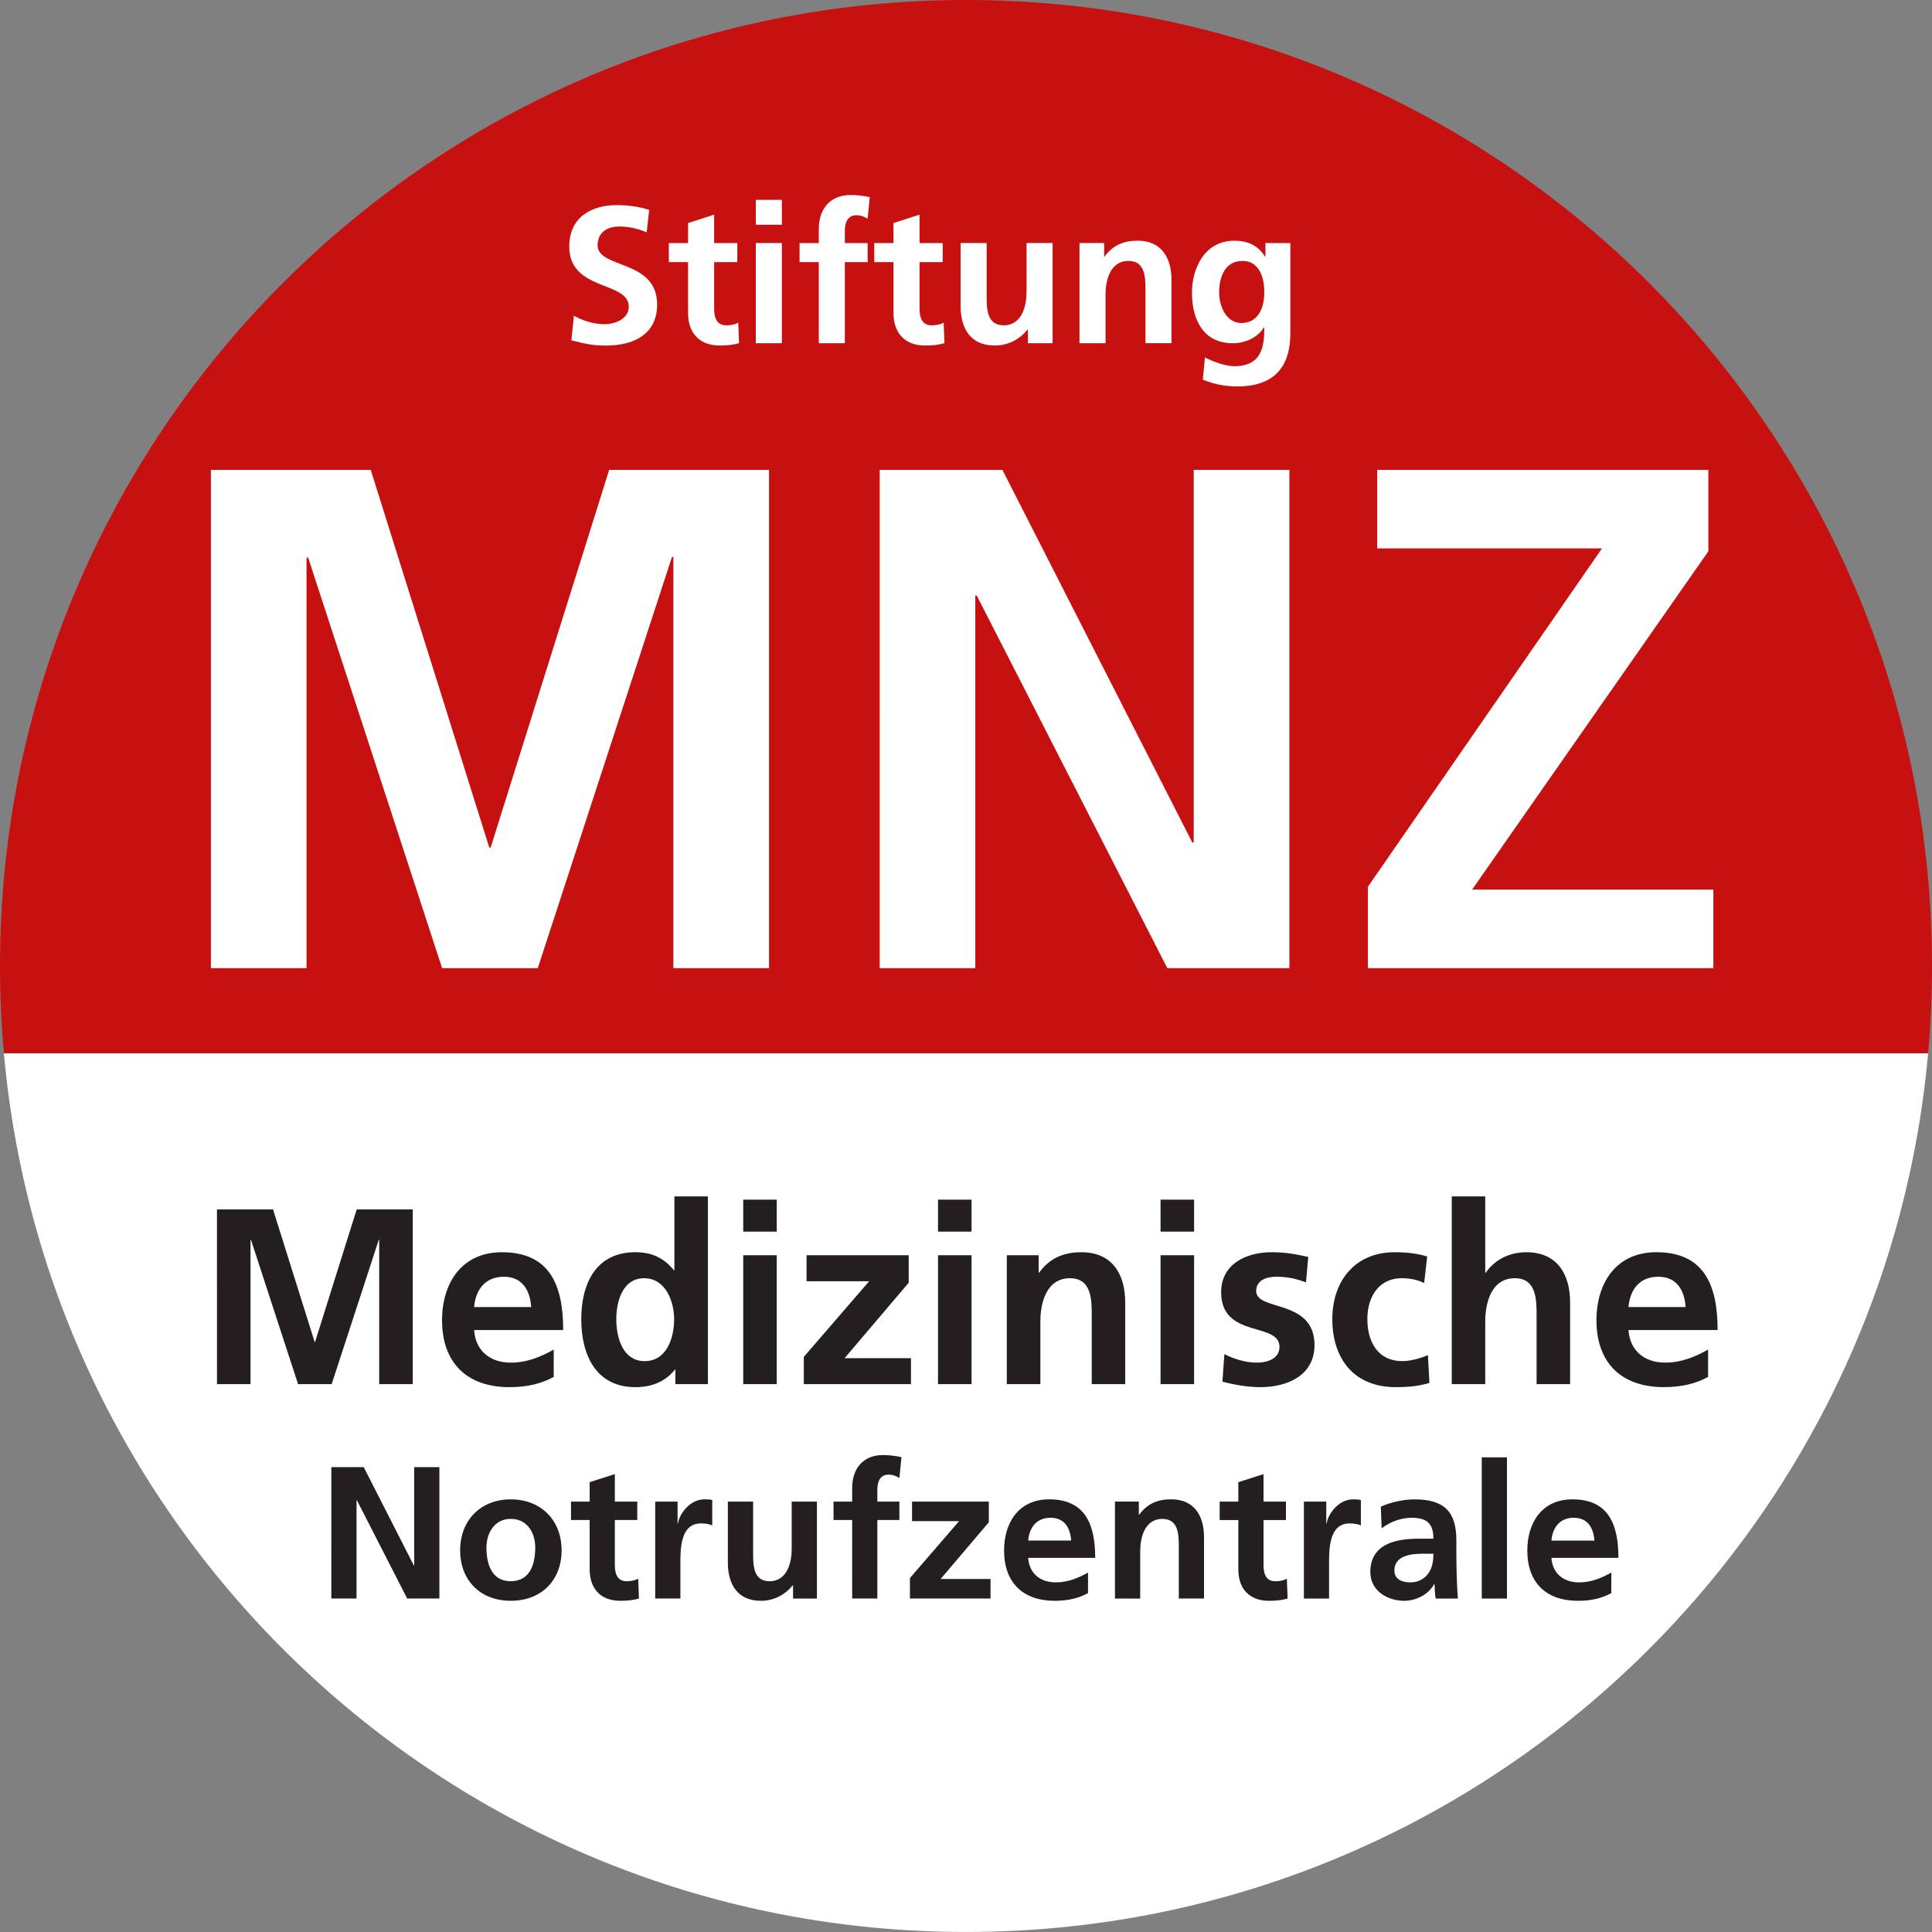
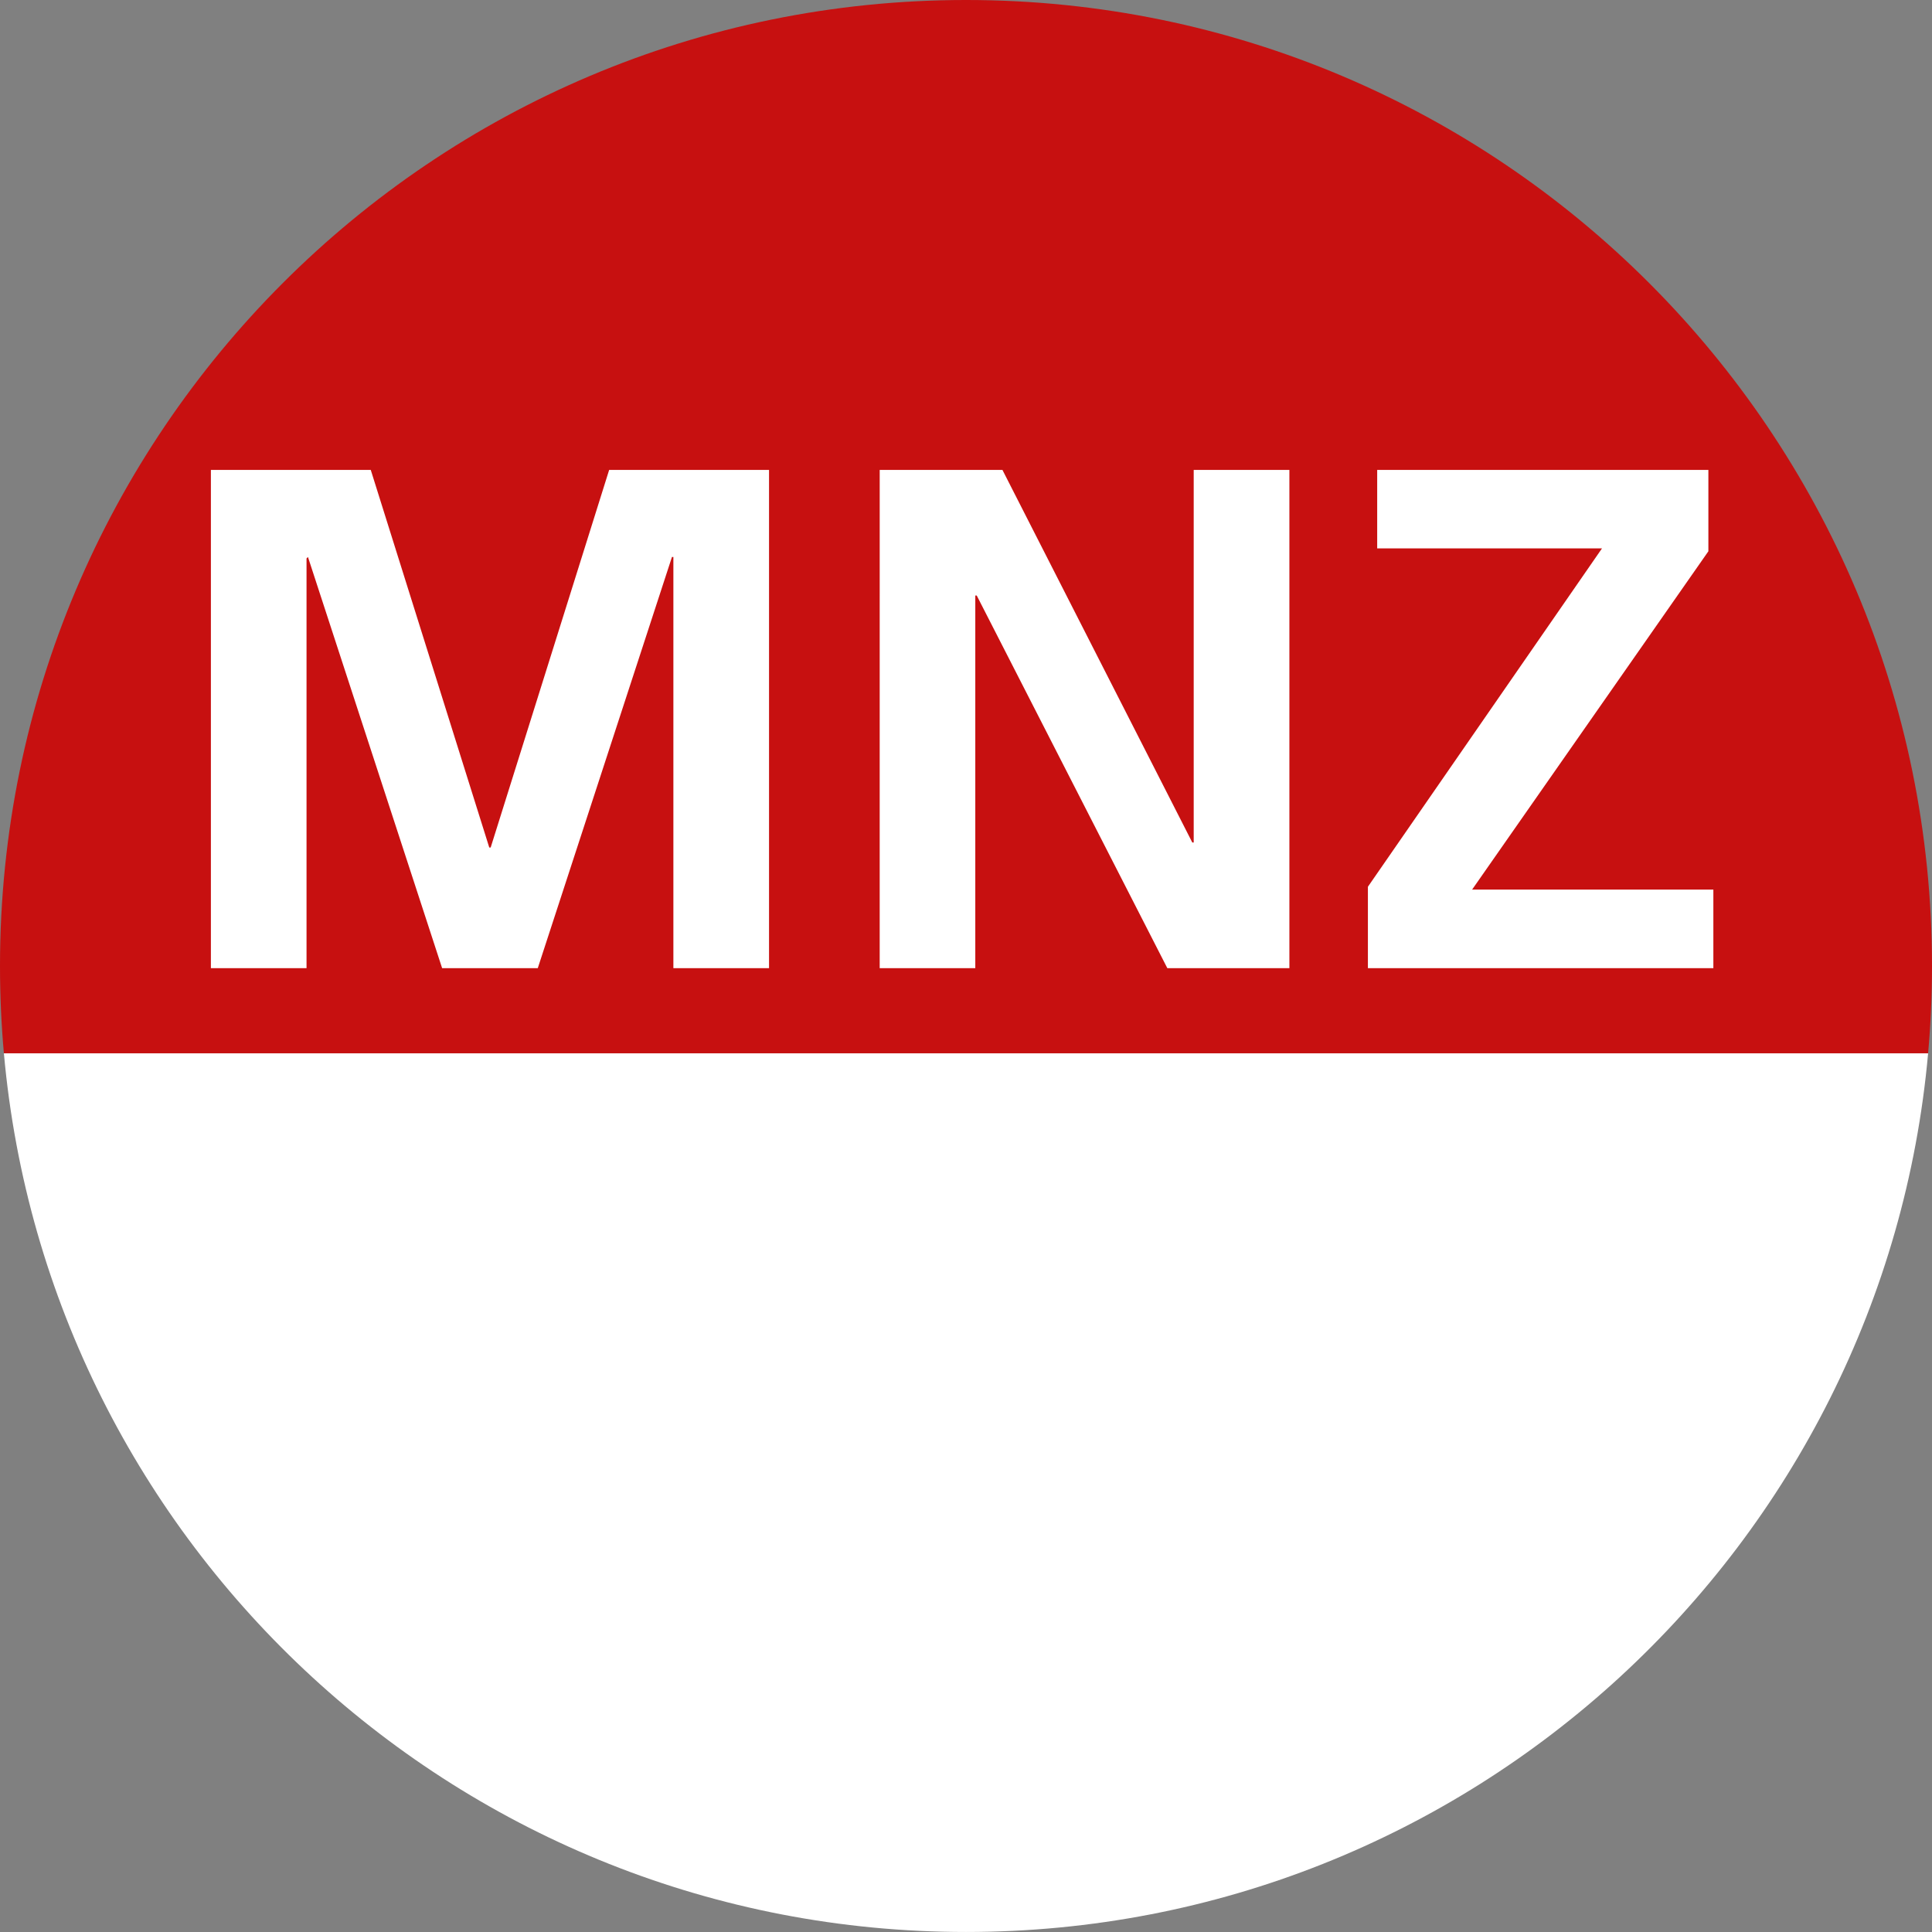
<svg xmlns="http://www.w3.org/2000/svg" width="159" height="159" viewBox="0 0 159 159" fill="none">
  <rect x="0" y="0" width="159" height="159" fill="#808080" stroke="none" />
  <g clip-path="url(#clip0_104_2)">
    <path d="M79.5 158.998C38.017 158.998 3.951 127.222 0.32 86.682H158.68C155.049 127.224 120.983 158.998 79.5 158.998Z" fill="white" />
    <path d="M158.68 86.684C158.892 84.318 159 81.92 159 79.498C158.998 35.593 123.406 0 79.5 0C35.594 0 0 35.593 0 79.498C0 81.92 0.108 84.316 0.32 86.682" fill="#C71010" />
    <path d="M112.575 79.677H141.006V73.213H121.151L140.596 45.37V38.673H113.34V45.132H131.841L112.576 72.978V79.675L112.575 79.677ZM72.397 79.677H80.265V49.012H80.384L96.068 79.677H106.114V38.675H98.24V69.338H98.125L82.5 38.675H72.398L72.397 79.677ZM17.356 79.677H25.227V45.957L25.344 45.84L36.386 79.677H44.258L55.301 45.84H55.418V79.677H63.29V38.675H50.132L40.381 69.749H40.266L30.513 38.675H17.356V79.677Z" fill="white" />
-     <path d="M104.145 20.002V21.124H104.113C103.521 20.18 102.673 19.811 101.583 19.811C99.119 19.811 98.097 22.1 98.097 24.086C98.097 26.296 99.023 28.246 101.457 28.246C102.658 28.246 103.619 27.638 104.021 26.936H104.05C104.05 28.358 103.939 30.139 101.569 30.139C100.894 30.139 99.822 29.772 99.166 29.415L98.99 31.243C100.014 31.673 100.991 31.801 101.84 31.801C105.296 31.801 106.193 29.69 106.193 27.448V20.003L104.145 20.002ZM102.158 26.583C100.926 26.583 100.332 25.206 100.332 24.084C100.332 22.817 100.797 21.473 102.256 21.473C103.505 21.473 104.049 22.626 104.049 24.035C104.049 25.414 103.505 26.583 102.158 26.583ZM88.84 28.245H90.983V24.21C90.983 23.154 91.32 21.473 92.875 21.473C94.251 21.473 94.268 22.834 94.268 23.843V28.243H96.41V23.041C96.41 21.185 95.566 19.809 93.613 19.809C92.489 19.809 91.577 20.178 90.904 21.122H90.871V20.002H88.84V28.245ZM86.628 20.002H84.484V24.037C84.484 25.092 84.148 26.773 82.593 26.773C81.218 26.773 81.2 25.412 81.2 24.405V20.002H79.058V25.206C79.058 27.061 79.904 28.437 81.856 28.437C82.978 28.437 83.907 27.925 84.562 27.126H84.596V28.245H86.628V20.002ZM73.534 25.765C73.534 27.399 74.46 28.437 76.14 28.437C76.781 28.437 77.279 28.372 77.725 28.245L77.662 26.551C77.438 26.695 77.069 26.775 76.685 26.775C75.869 26.775 75.678 26.118 75.678 25.414V21.571H77.583V20.003H75.678V17.667L73.534 18.356V20.003H71.949V21.571H73.534V25.765ZM67.386 28.245H69.529V21.571H71.404V20.003H69.529V18.979C69.529 18.336 69.754 17.714 70.476 17.714C70.939 17.714 71.21 17.891 71.404 18.001L71.579 16.225C71.165 16.128 70.553 16.049 70.011 16.049C68.314 16.049 67.386 17.201 67.386 18.85V20.003H65.803V21.571H67.386V28.245ZM62.2 18.495H64.344V16.447H62.2V18.495ZM62.2 28.245H64.344V20.002H62.2V28.245ZM56.627 25.765C56.627 27.399 57.557 28.437 59.236 28.437C59.876 28.437 60.372 28.372 60.821 28.245L60.757 26.551C60.533 26.695 60.164 26.775 59.78 26.775C58.965 26.775 58.773 26.118 58.773 25.414V21.571H60.678V20.003H58.773V17.667L56.627 18.356V20.003H55.044V21.571H56.627V25.765ZM53.426 17.279C52.61 17.008 51.713 16.881 50.754 16.881C48.783 16.881 46.848 17.793 46.848 20.29C46.848 23.989 51.746 23.109 51.746 25.239C51.746 26.247 50.611 26.681 49.761 26.681C48.879 26.681 47.998 26.406 47.231 25.99L47.025 28.007C48.127 28.279 48.669 28.439 49.891 28.439C52.148 28.439 54.081 27.511 54.081 25.062C54.081 21.316 49.183 22.132 49.183 20.192C49.183 18.976 50.177 18.64 50.946 18.64C51.731 18.64 52.515 18.817 53.22 19.121L53.426 17.279Z" fill="white" />
-     <path d="M132.608 129.42C131.832 129.855 130.965 130.228 129.959 130.228C128.671 130.228 127.771 129.497 127.678 128.211H133.193C133.193 125.42 132.36 123.393 129.398 123.393C126.918 123.393 125.695 125.298 125.695 127.608C125.695 130.228 127.227 131.744 129.862 131.744C130.979 131.744 131.848 131.528 132.606 131.11L132.608 129.42ZM127.68 126.787C127.772 125.716 128.361 124.91 129.523 124.91C130.686 124.91 131.152 125.779 131.215 126.787H127.68ZM121.946 131.558H124.021V119.939H121.946V131.558ZM114.755 129.249C114.755 128.022 116.136 127.87 117.064 127.87H117.966C117.966 128.491 117.871 129.064 117.53 129.513C117.205 129.948 116.709 130.228 116.073 130.228C115.329 130.228 114.755 129.934 114.755 129.249ZM113.703 125.779C114.399 125.251 115.283 124.91 116.167 124.91C117.391 124.91 117.966 125.345 117.966 126.631H116.818C115.951 126.631 114.925 126.708 114.137 127.096C113.349 127.482 112.774 128.18 112.774 129.375C112.774 130.893 114.153 131.744 115.563 131.744C116.51 131.744 117.55 131.25 118.029 130.367H118.06C118.077 130.616 118.077 131.14 118.154 131.559H119.98C119.935 130.941 119.904 130.383 119.888 129.779C119.87 129.191 119.855 128.585 119.855 127.779V126.757C119.855 124.402 118.85 123.395 116.416 123.395C115.533 123.395 114.446 123.627 113.642 123.998L113.703 125.779ZM107.306 131.558H109.38V128.629C109.38 127.482 109.38 125.375 111.07 125.375C111.442 125.375 111.813 125.438 111.998 125.544V123.454C111.781 123.393 111.566 123.393 111.364 123.393C110.125 123.393 109.274 124.646 109.179 125.391H109.148V123.58H107.308V131.559L107.306 131.558ZM101.911 129.158C101.911 130.738 102.811 131.744 104.435 131.744C105.053 131.744 105.536 131.682 105.969 131.559L105.906 129.92C105.691 130.058 105.337 130.135 104.963 130.135C104.173 130.135 103.986 129.499 103.986 128.817V125.095H105.831V123.58H103.986V121.317L101.911 121.983V123.58H100.377V125.095H101.911V129.158ZM91.76 131.558H93.836V127.654C93.836 126.63 94.161 125.003 95.666 125.003C96.998 125.003 97.013 126.319 97.013 127.294V131.556H99.089V126.52C99.089 124.721 98.268 123.39 96.377 123.39C95.292 123.39 94.408 123.746 93.758 124.658H93.725V123.575H91.759V131.554L91.76 131.558ZM89.543 129.419C88.77 129.854 87.905 130.226 86.895 130.226C85.608 130.226 84.707 129.495 84.615 128.209H90.132C90.132 125.419 89.295 123.392 86.336 123.392C83.855 123.392 82.633 125.296 82.633 127.606C82.633 130.226 84.166 131.743 86.801 131.743C87.919 131.743 88.784 131.526 89.541 131.108L89.543 129.419ZM84.617 126.785C84.709 125.714 85.302 124.908 86.462 124.908C87.622 124.908 88.092 125.777 88.152 126.785H84.617ZM75.056 125.188H78.93L74.887 129.869V131.556H81.518V129.946H77.412L81.379 125.281V123.577H75.058V125.186L75.056 125.188ZM70.13 131.556H72.204V125.092H74.018V123.577H72.204V122.584C72.204 121.964 72.421 121.359 73.118 121.359C73.567 121.359 73.831 121.53 74.018 121.639L74.189 119.921C73.784 119.827 73.197 119.748 72.671 119.748C71.03 119.748 70.132 120.863 70.132 122.46V123.577H68.597V125.092H70.132L70.13 131.556ZM67.229 123.577H65.155V127.482C65.155 128.505 64.828 130.132 63.327 130.132C61.994 130.132 61.98 128.814 61.98 127.839V123.579H59.902V128.615C59.902 130.411 60.725 131.743 62.614 131.743C63.699 131.743 64.601 131.248 65.237 130.472H65.267V131.558H67.231V123.579L67.229 123.577ZM53.922 131.556H55.996V128.627C55.996 127.481 55.996 125.373 57.684 125.373C58.058 125.373 58.429 125.436 58.616 125.543V123.453C58.397 123.392 58.181 123.392 57.98 123.392C56.741 123.392 55.888 124.644 55.795 125.389H55.764V123.579H53.922V131.556ZM48.528 129.156C48.528 130.736 49.426 131.743 51.051 131.743C51.671 131.743 52.152 131.68 52.585 131.558L52.522 129.918C52.307 130.056 51.951 130.133 51.579 130.133C50.789 130.133 50.6 129.497 50.6 128.816V125.094H52.447V123.579H50.6V121.316L48.528 121.981V123.579H46.993V125.094H48.528V129.156ZM40.033 127.372C40.033 126.179 40.685 125.001 42.032 125.001C43.397 125.001 44.049 126.147 44.049 127.372C44.049 128.707 43.629 130.132 42.032 130.132C40.453 130.132 40.033 128.692 40.033 127.372ZM37.868 127.62C37.868 129.915 39.399 131.741 42.034 131.741C44.685 131.741 46.219 129.915 46.219 127.62C46.219 124.985 44.409 123.392 42.034 123.392C39.678 123.392 37.868 124.987 37.868 127.62ZM27.268 131.556H29.342V123.468H29.372L33.511 131.556H36.161V120.741H34.088V128.828H34.055L29.933 120.741H27.27L27.268 131.556Z" fill="#231F20" />
-     <path d="M140.573 111.068C139.542 111.647 138.39 112.141 137.05 112.141C135.339 112.141 134.142 111.171 134.02 109.459H141.356C141.356 105.751 140.241 103.054 136.307 103.054C133.01 103.054 131.385 105.586 131.385 108.657C131.385 112.141 133.422 114.158 136.926 114.158C138.413 114.158 139.565 113.869 140.573 113.316V111.068ZM134.02 107.568C134.142 106.144 134.927 105.073 136.473 105.073C138.02 105.073 138.638 106.228 138.72 107.568H134.02ZM119.477 113.911H122.233V108.72C122.233 107.36 122.666 105.195 124.667 105.195C126.441 105.195 126.458 106.948 126.458 108.244V113.911H129.218V107.215C129.218 104.826 128.127 103.056 125.616 103.056C124.171 103.056 122.974 103.715 122.275 104.742H122.233V98.46H119.477V113.911ZM117.454 103.406C116.692 103.18 115.888 103.056 114.775 103.056C111.46 103.056 109.648 105.485 109.648 108.555C109.648 111.792 111.395 114.16 114.878 114.16C116.01 114.16 116.835 114.055 117.639 113.81L117.517 111.523C117.045 111.731 116.176 112.017 115.395 112.017C113.457 112.017 112.531 110.511 112.531 108.555C112.531 106.556 113.62 105.195 115.33 105.195C116.176 105.195 116.714 105.363 117.205 105.588L117.454 103.406ZM107.668 103.444C106.804 103.261 105.959 103.056 104.662 103.056C102.495 103.056 100.498 104.064 100.498 106.35C100.498 110.184 105.3 108.762 105.3 110.845C105.3 111.874 104.183 112.143 103.482 112.143C102.537 112.143 101.63 111.876 100.765 111.442L100.601 113.705C101.609 113.973 102.68 114.16 103.731 114.16C105.978 114.16 108.181 113.172 108.181 110.701C108.181 106.867 103.381 107.939 103.381 106.249C103.381 105.342 104.267 105.074 105.01 105.074C106.02 105.074 106.637 105.239 107.481 105.529L107.666 103.448L107.668 103.444ZM95.512 101.363H98.272V98.728H95.512V101.363ZM95.512 113.911H98.272V103.302H95.512V113.911ZM82.86 113.911H85.62V108.72C85.62 107.36 86.053 105.195 88.054 105.195C89.828 105.195 89.849 106.948 89.849 108.244V113.911H92.604V107.215C92.604 104.826 91.514 103.056 89.001 103.056C87.558 103.056 86.382 103.528 85.517 104.742H85.478V103.302H82.86V113.911ZM77.197 101.363H79.956V98.728H77.197V101.363ZM77.197 113.911H79.956V103.302H77.197V113.911ZM66.378 105.445H71.53L66.153 111.668V113.911H74.971V111.773H69.51L74.785 105.567V103.302H66.378V105.445ZM61.167 101.363H63.926V98.728H61.167V101.363ZM61.167 113.911H63.926V103.302H61.167V113.911ZM55.584 113.911H58.259V98.46H55.502V104.538H55.46C54.633 103.528 53.669 103.056 52.286 103.056C49.033 103.056 47.837 105.649 47.837 108.576C47.837 111.484 49.033 114.16 52.286 114.16C53.585 114.16 54.719 113.747 55.544 112.718H55.584V113.911ZM50.719 108.576C50.719 107.154 51.214 105.197 53.006 105.197C54.78 105.197 55.479 107.093 55.479 108.576C55.479 110.083 54.883 112.019 53.05 112.019C51.233 112.019 50.719 110.041 50.719 108.576ZM45.569 111.07C44.54 111.648 43.388 112.143 42.044 112.143C40.334 112.143 39.138 111.173 39.018 109.461H46.349C46.349 105.752 45.239 103.056 41.303 103.056C38.006 103.056 36.379 105.588 36.379 108.658C36.379 112.143 38.418 114.16 41.922 114.16C43.407 114.16 44.559 113.871 45.569 113.317V111.07ZM39.018 107.57C39.138 106.146 39.925 105.074 41.469 105.074C43.014 105.074 43.631 106.229 43.713 107.57H39.018ZM17.858 113.913H20.617V102.086L20.659 102.046L24.531 113.913H27.294L31.168 102.046H31.208V113.913H33.968V99.535H29.354L25.933 110.432H25.892L22.471 99.535H17.856L17.858 113.913Z" fill="#231F20" />
  </g>
  <defs>
    <clipPath id="clip0_104_2">
      <rect width="159" height="159" fill="white" />
    </clipPath>
  </defs>
</svg>